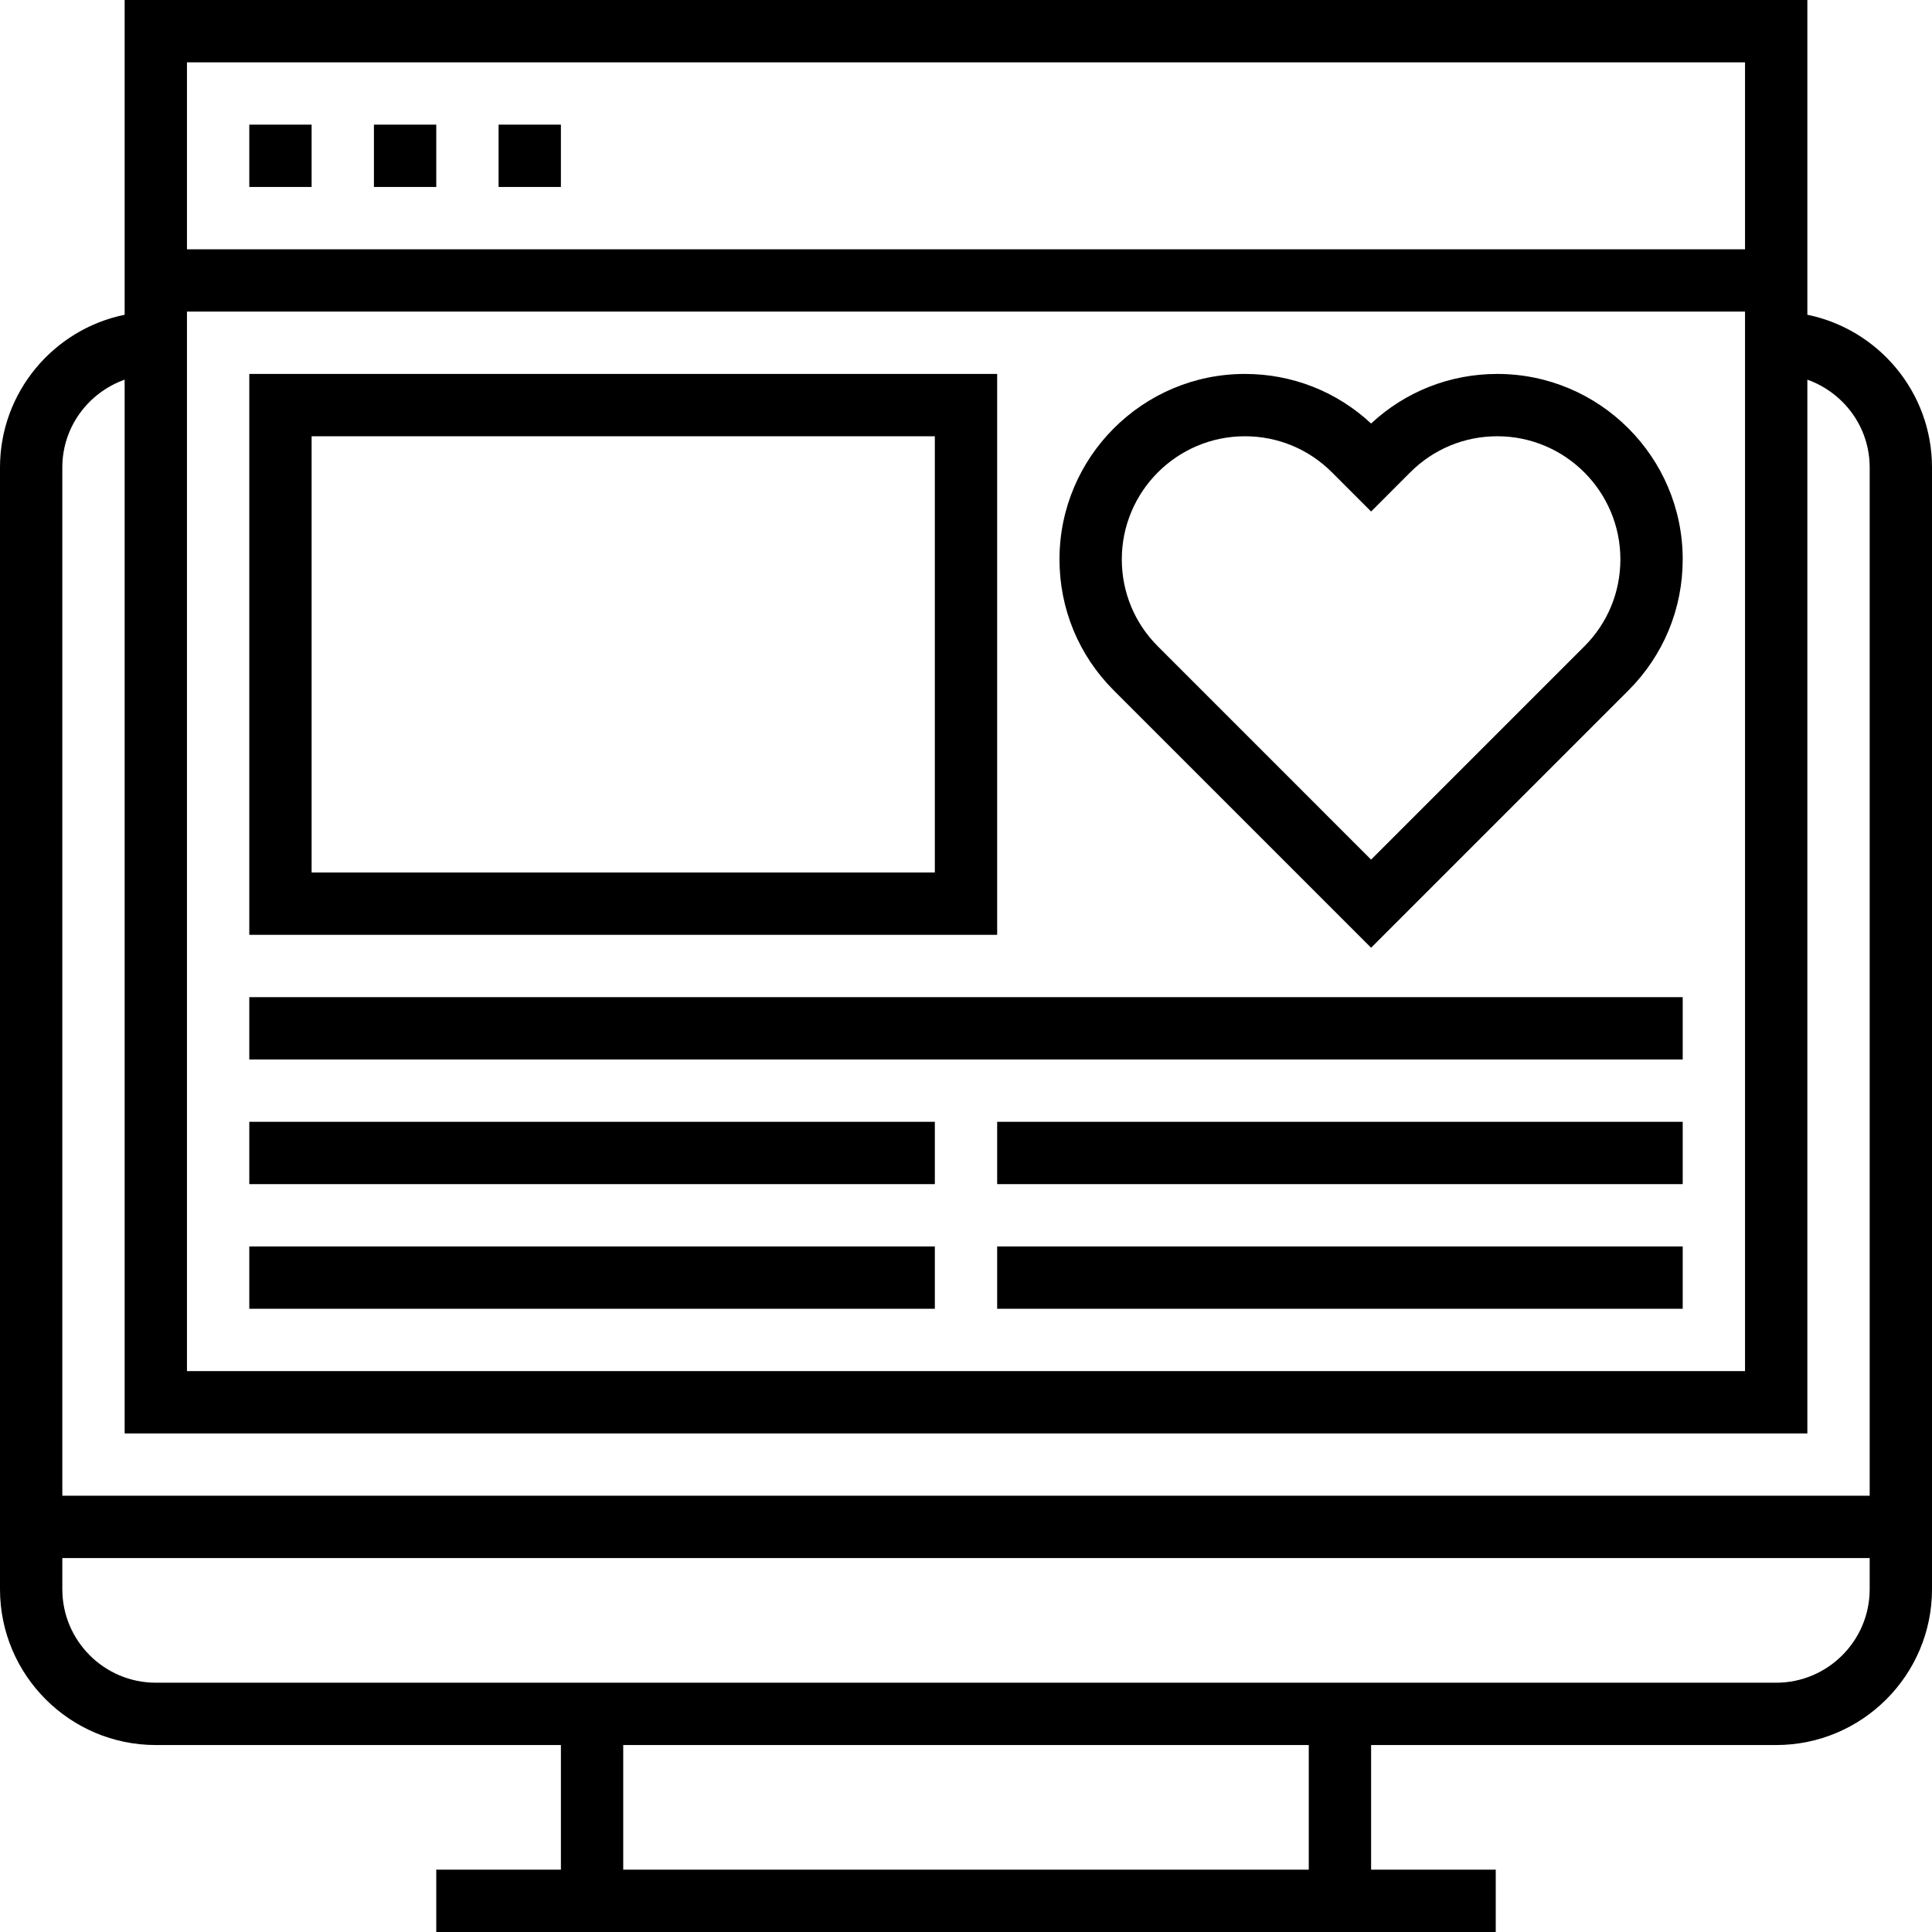
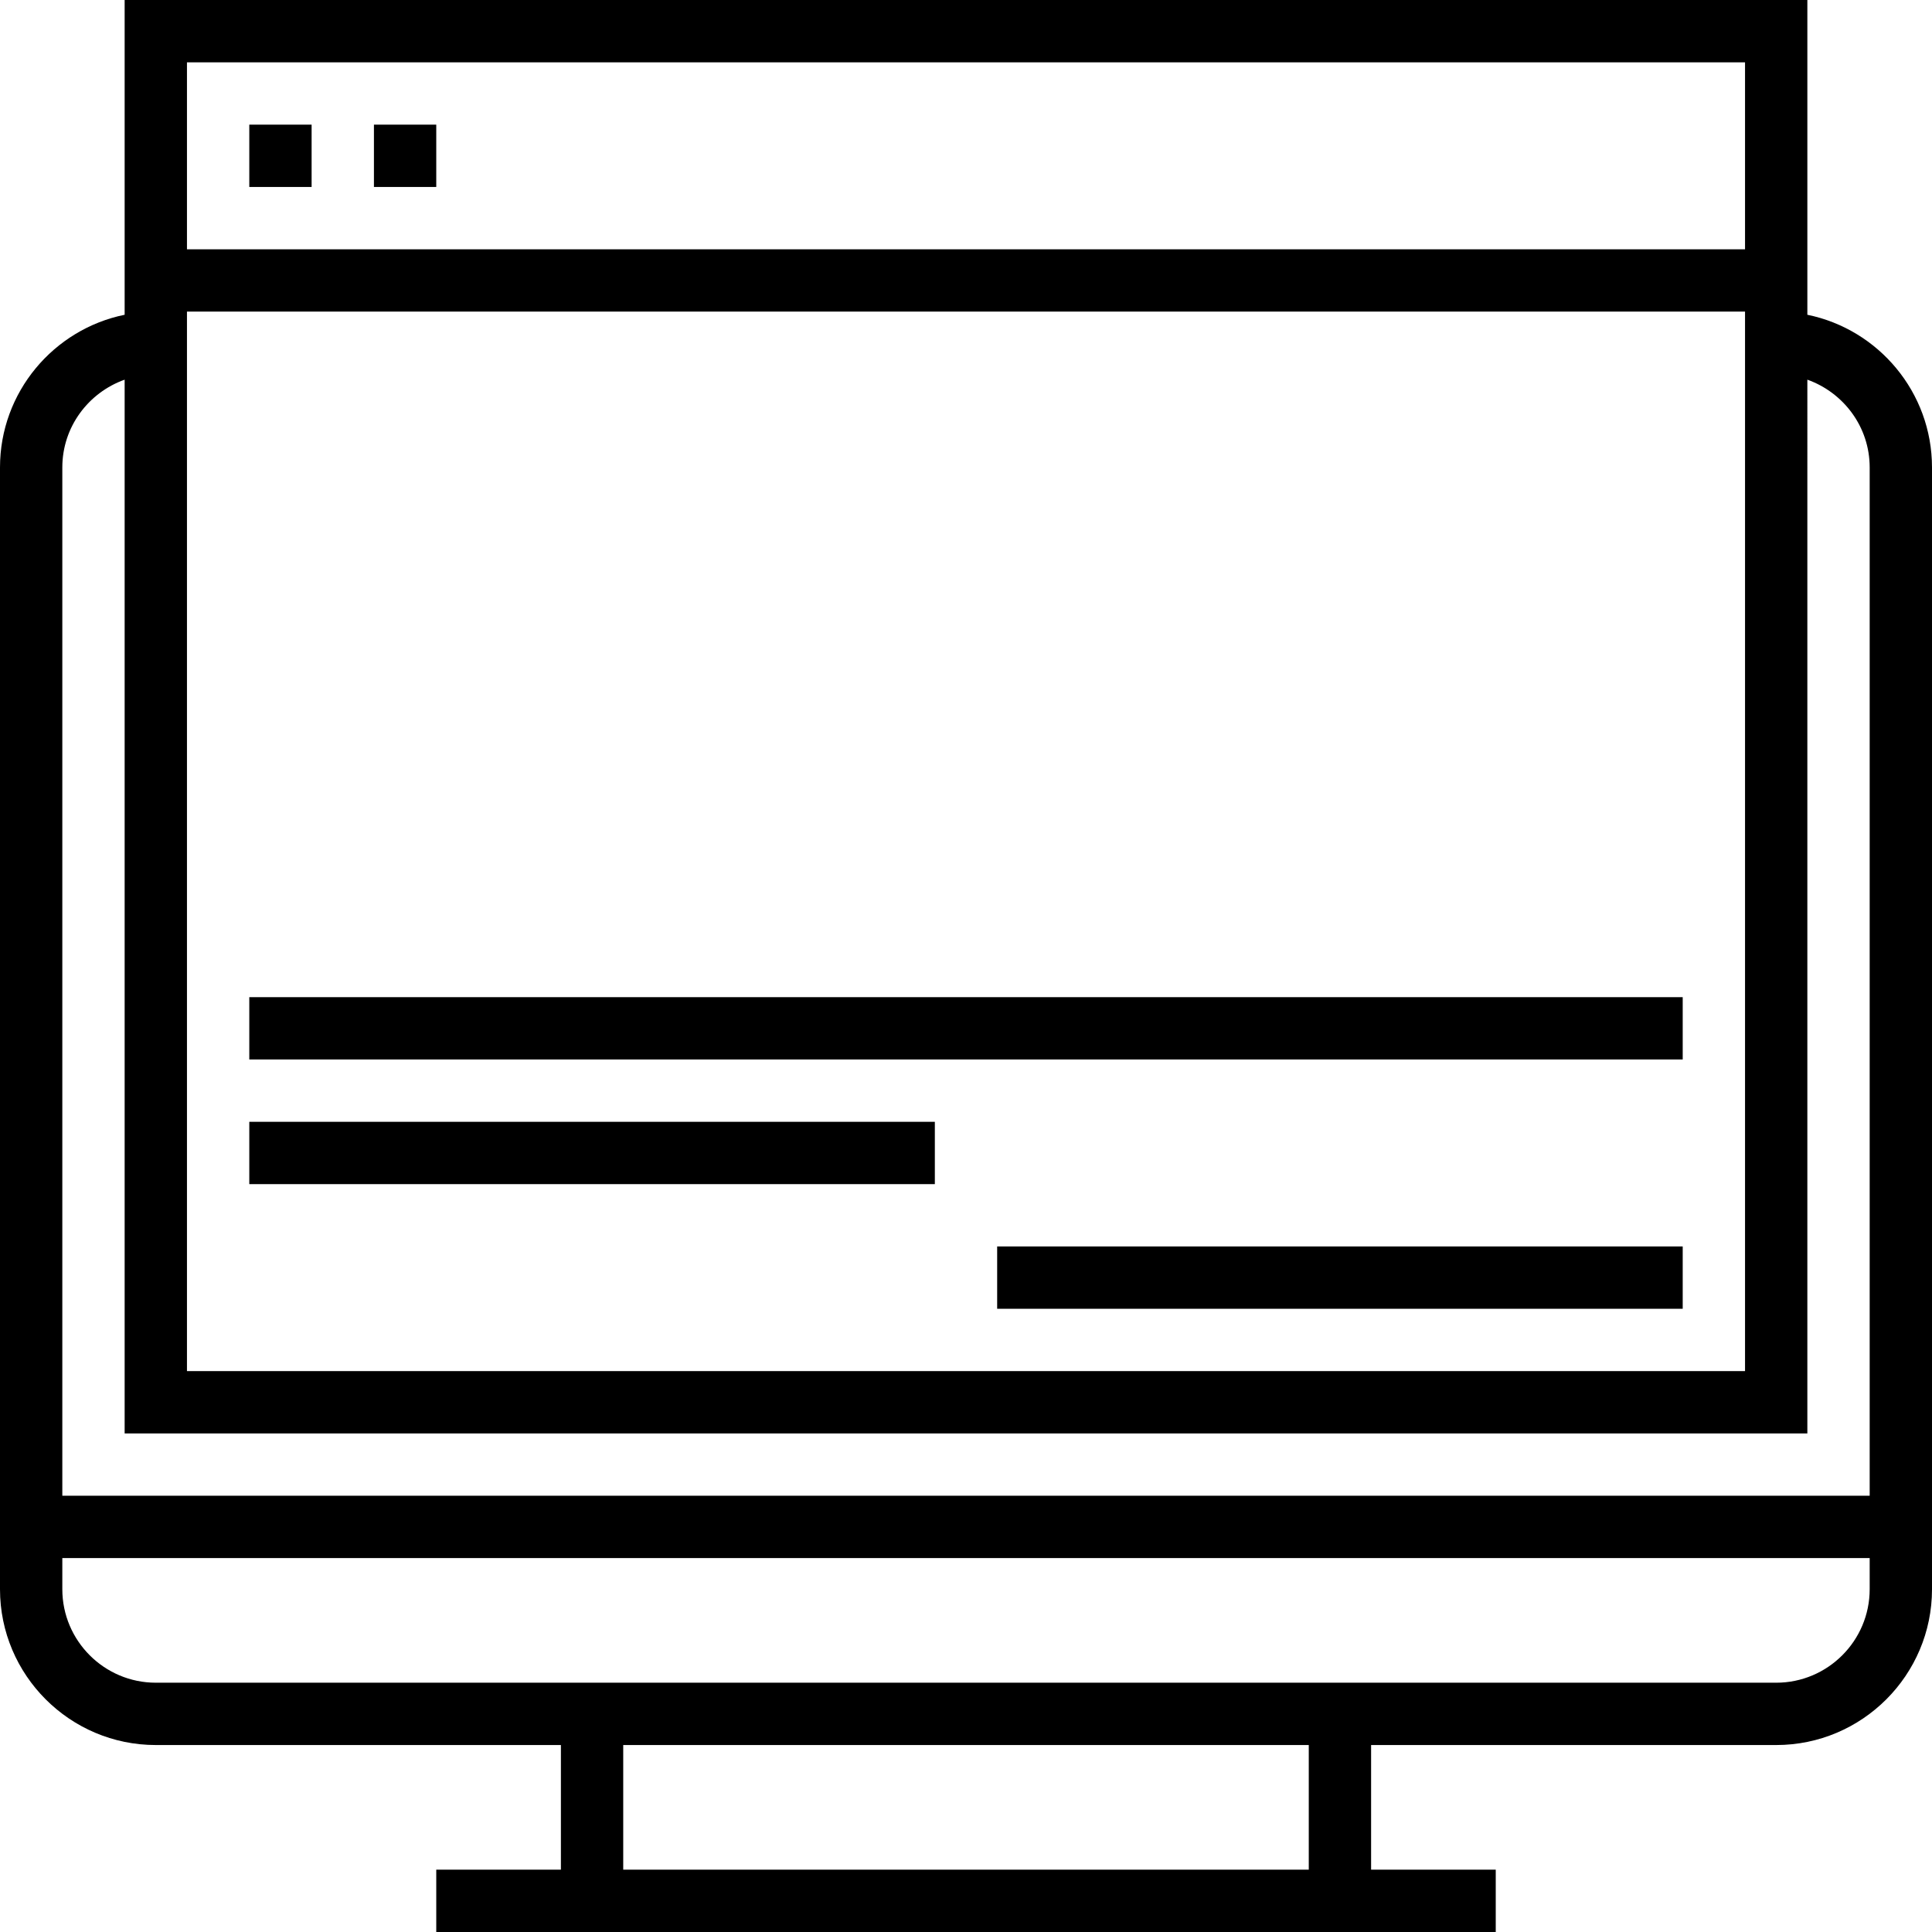
<svg xmlns="http://www.w3.org/2000/svg" version="1.1" id="Layer_1" x="0px" y="0px" viewBox="0 0 496 496" style="enable-background:new 0 0 496 496;" xml:space="preserve">
  <g>
    <g>
      <g>
        <path d="M464,80.808V0H32v80.808C13.768,84.528,0,100.688,0,120v288c0,22.056,17.944,40,40,40h104v32h-32v16h272v-16h-32v-32h104     c22.056,0,40-17.944,40-40V120C496,100.688,482.232,84.528,464,80.808z M48,16h400v48H48V16z M48,80h400v272H48V80z M336,480H160     v-32h176V480z M480,408c0,13.232-10.768,24-24,24H40c-13.232,0-24-10.768-24-24v-8h464V408z M480,384H16V120     c0-10.416,6.712-19.216,16-22.528V368h432V97.472c9.288,3.312,16,12.112,16,22.528V384z" />
        <rect x="64" y="32" width="16" height="16" />
        <rect x="96" y="32" width="16" height="16" />
-         <rect x="128" y="32" width="16" height="16" />
-         <path d="M256,96H64v144h192V96z M240,224H80V112h160V224z" />
-         <path d="M384.4,96c-12.128,0-23.56,4.504-32.4,12.728C343.168,100.504,331.728,96,319.6,96c-26.248,0-47.6,21.352-47.6,47.6     c0,12.712,4.952,24.664,13.944,33.656L352,243.312l66.056-66.056C427.048,168.264,432,156.312,432,143.6     C432,117.352,410.648,96,384.4,96z M406.744,165.944L352,220.688l-54.744-54.752C291.288,159.976,288,152.04,288,143.6     c0-17.424,14.176-31.6,31.6-31.6c8.44,0,16.376,3.288,22.344,9.256L352,131.32l10.056-10.064     C368.024,115.288,375.96,112,384.4,112c17.424,0,31.6,14.176,31.6,31.6C416,152.04,412.712,159.976,406.744,165.944z" />
        <rect x="64" y="256" width="368" height="16" />
        <rect x="64" y="288" width="176" height="16" />
-         <rect x="256" y="288" width="176" height="16" />
-         <rect x="64" y="320" width="176" height="16" />
        <rect x="256" y="320" width="176" height="16" />
      </g>
    </g>
  </g>
  <g>
</g>
  <g>
</g>
  <g>
</g>
  <g>
</g>
  <g>
</g>
  <g>
</g>
  <g>
</g>
  <g>
</g>
  <g>
</g>
  <g>
</g>
  <g>
</g>
  <g>
</g>
  <g>
</g>
  <g>
</g>
  <g>
</g>
</svg>